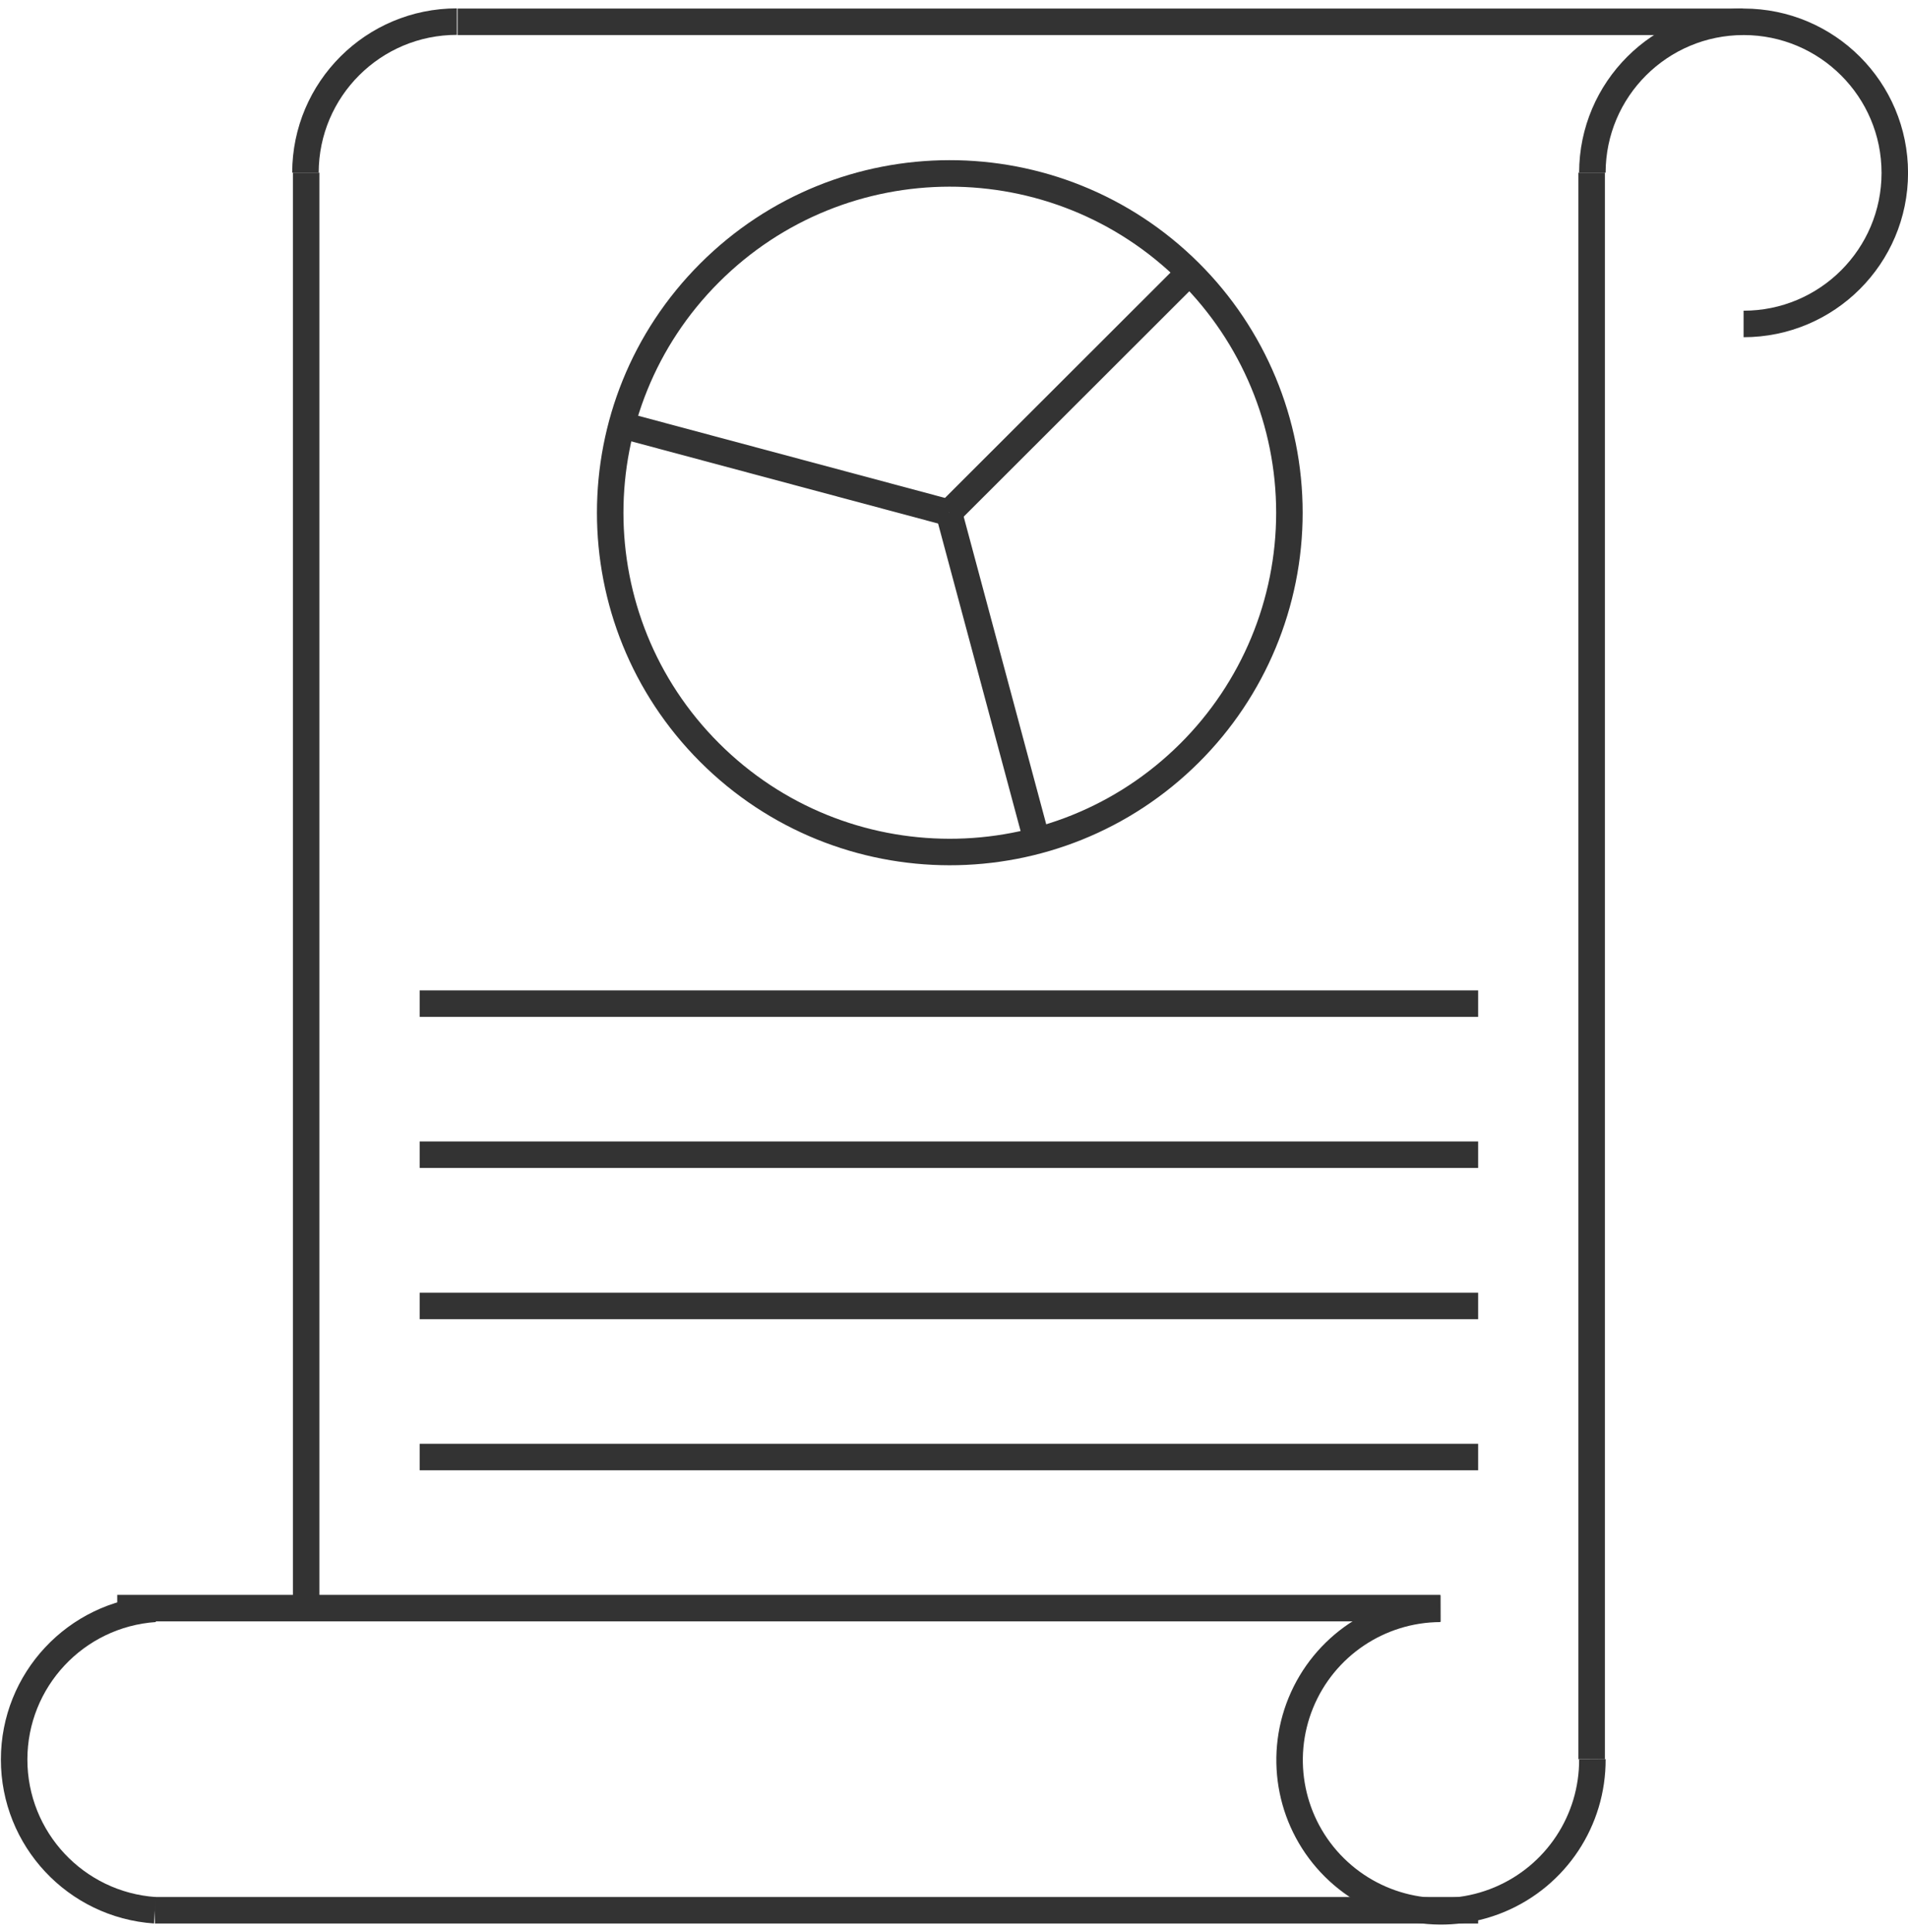
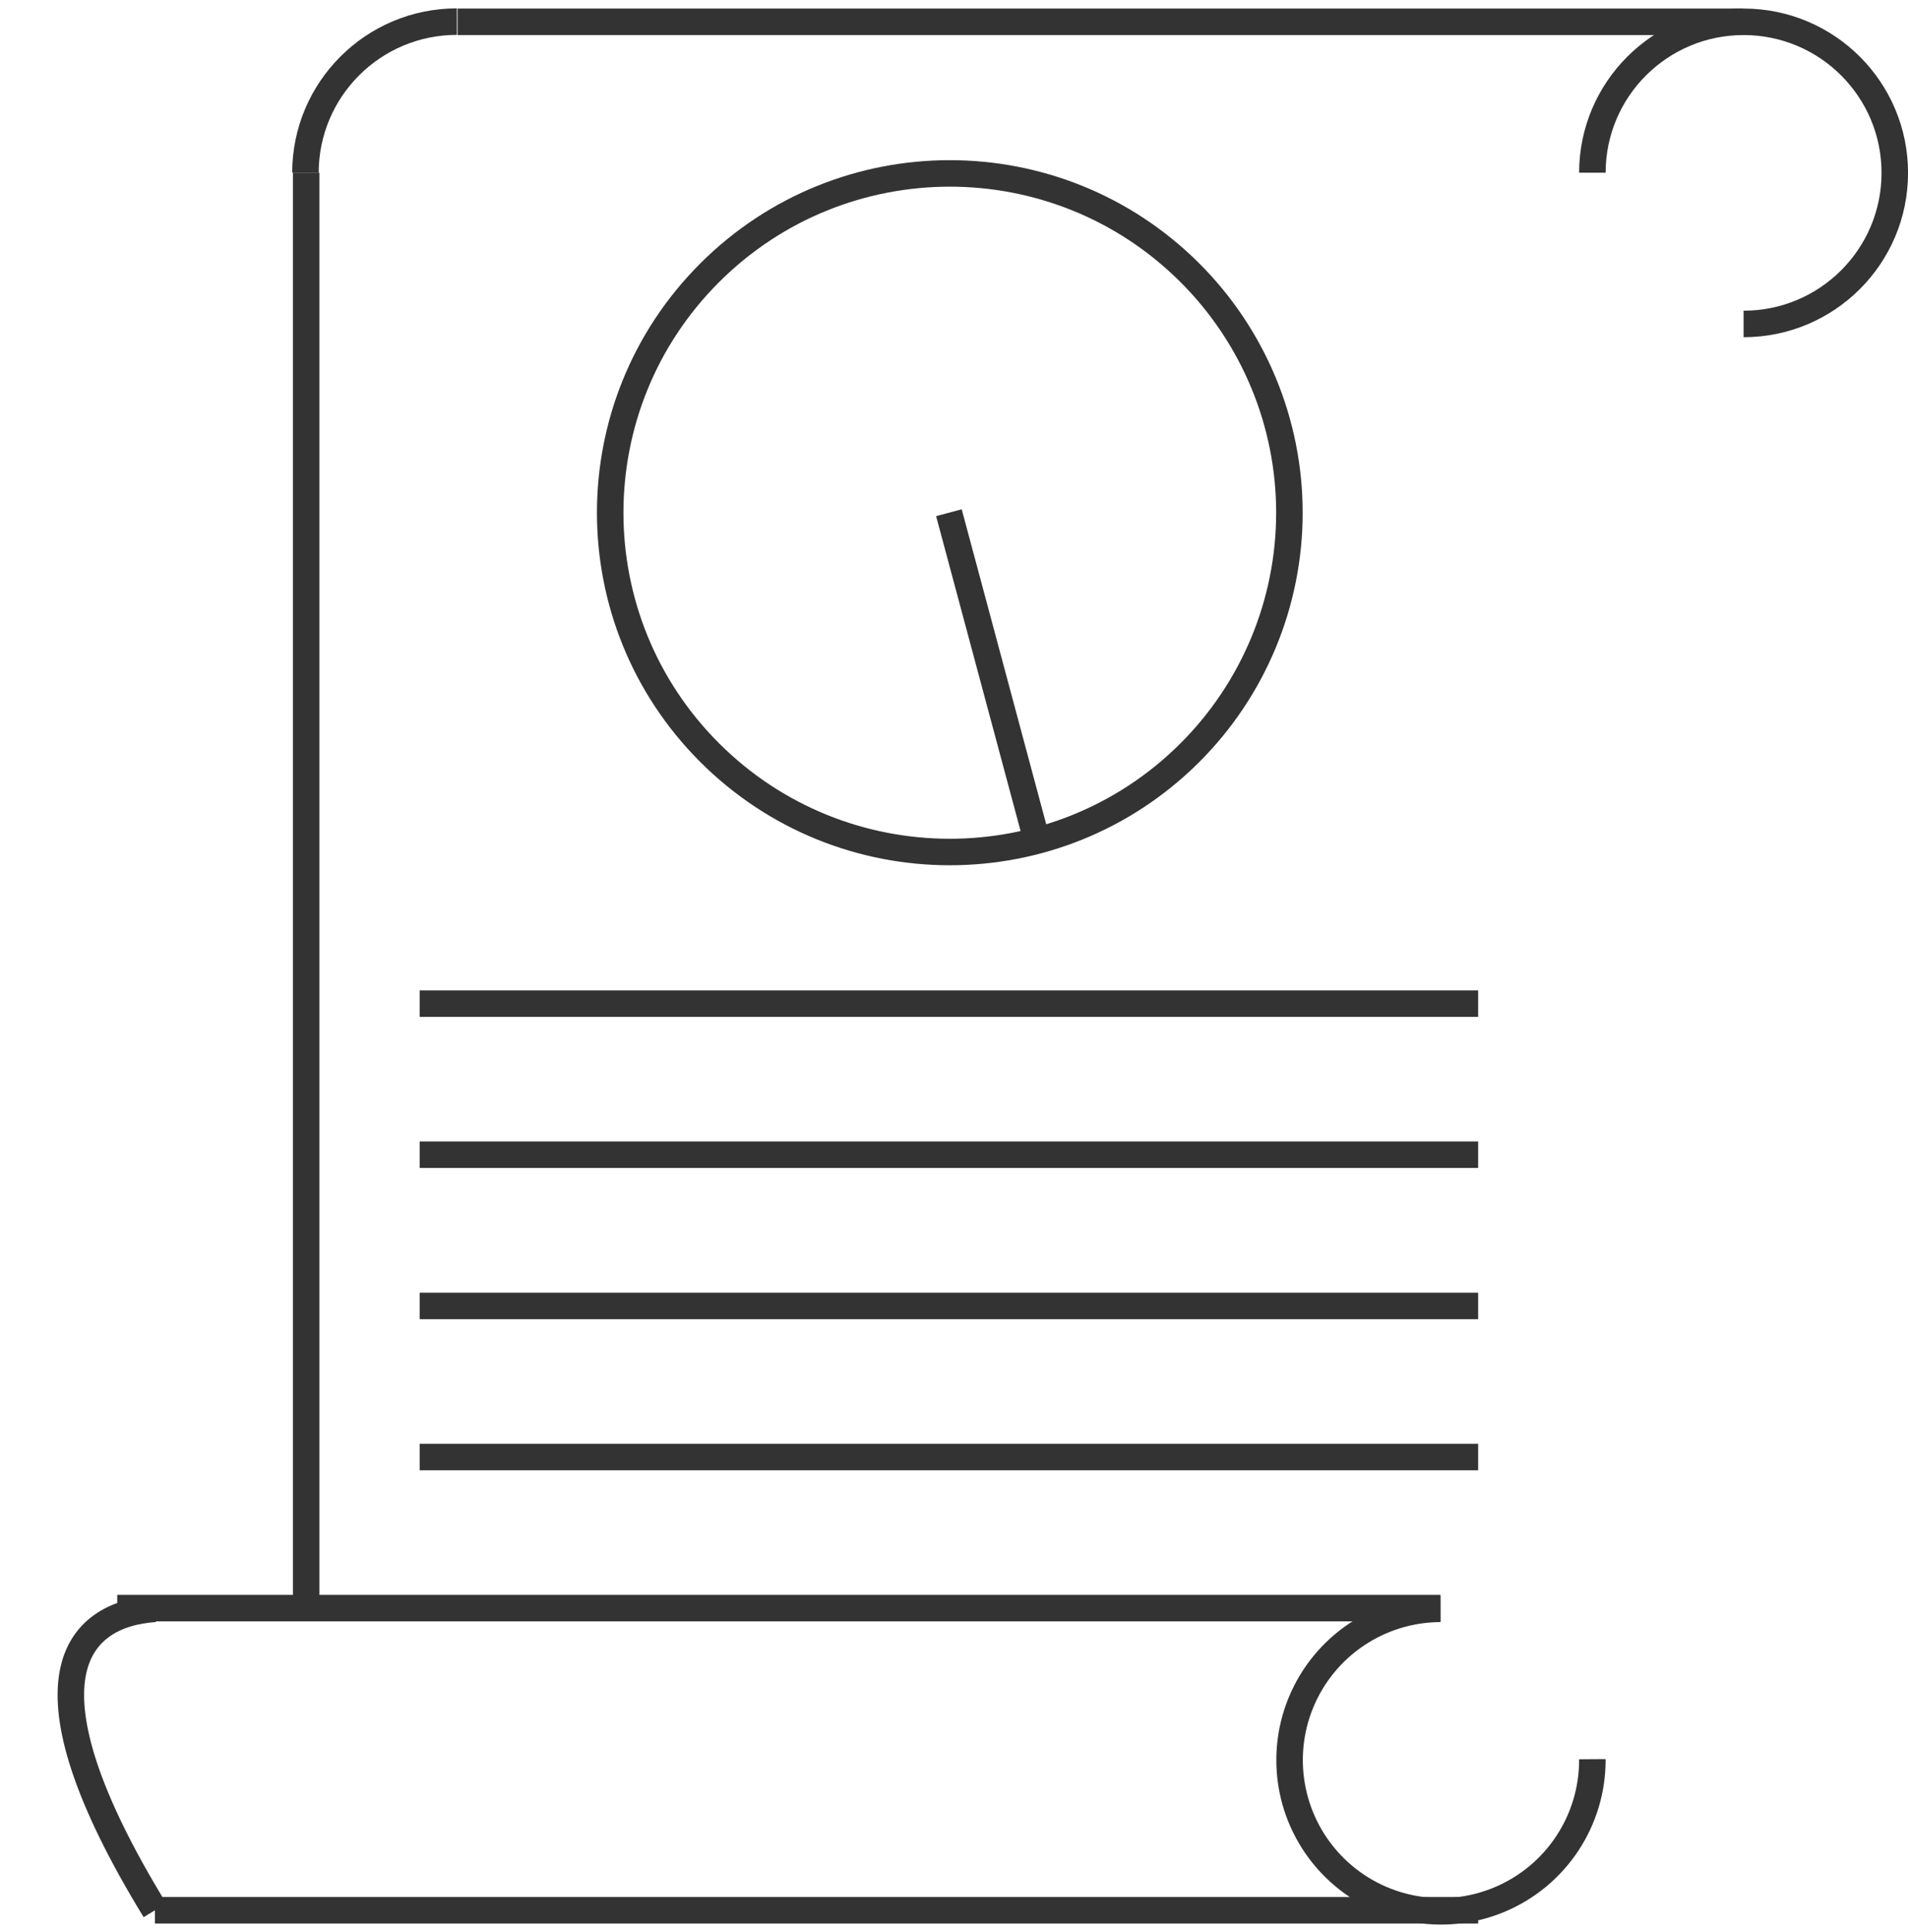
<svg xmlns="http://www.w3.org/2000/svg" width="162px" height="164px" viewBox="0 0 162 164">
  <title>policy</title>
  <desc>Created with Sketch.</desc>
  <g id="Page-1" stroke="none" stroke-width="1" fill="none" fill-rule="evenodd">
    <g id="strategic-insight" transform="translate(-948, -2849)" stroke="#333333" stroke-width="2.25">
      <g id="policy" transform="translate(949, 2850)">
        <path d="M134.201,13.661 C134.209,6.58 139.961,0.846 147.05,0.851 C154.139,0.857 159.881,6.6 159.879,13.681 C159.876,20.762 154.128,26.501 147.04,26.501" id="Path" />
        <path d="M134.201,148.339 C134.232,153.535 131.124,158.237 126.329,160.251 C121.534,162.265 115.997,161.194 112.301,157.537 C108.606,153.88 107.481,148.359 109.451,143.55 C111.422,138.741 116.1,135.593 121.301,135.574" id="Path" />
-         <path d="M134.14,13.661 L134.14,148.339" id="Path" />
        <path d="M24.934,13.661 C24.943,6.576 30.695,0.836 37.788,0.836" id="Path" />
-         <path d="M12.156,161.164 C5.424,160.701 0.2,155.11 0.2,148.369 C0.2,141.628 5.424,136.038 12.156,135.574" id="Path" />
+         <path d="M12.156,161.164 C0.2,141.628 5.424,136.038 12.156,135.574" id="Path" />
        <path d="M24.995,13.661 L24.995,135.514" id="Path" />
        <path d="M37.849,0.851 L146.979,0.851" id="Path" />
        <path d="M12.156,161.164 L124.503,161.164" id="Path" />
        <path d="M8.954,135.514 L121.301,135.514" id="Path" />
        <path d="M99.994,62.93 C88.723,74.147 70.486,74.125 59.242,62.879 C47.998,51.634 47.998,33.416 59.242,22.171 C70.486,10.925 88.723,10.903 99.994,22.12 C105.425,27.525 108.478,34.867 108.478,42.525 C108.478,50.183 105.425,57.525 99.994,62.93 Z" id="Path" />
-         <path d="M79.568,42.525 L99.994,22.12" id="Path" />
-         <path d="M79.568,42.525 L51.659,35.051" id="Path" />
        <path d="M79.568,42.525 L87.049,70.403" id="Path" />
        <path d="M34.632,84.199 L124.503,84.199" id="Path" />
        <path d="M34.632,97.024 L124.503,97.024" id="Path" />
        <path d="M34.632,109.864 L124.503,109.864" id="Path" />
        <path d="M34.632,122.689 L124.503,122.689" id="Path" />
      </g>
    </g>
  </g>
</svg>